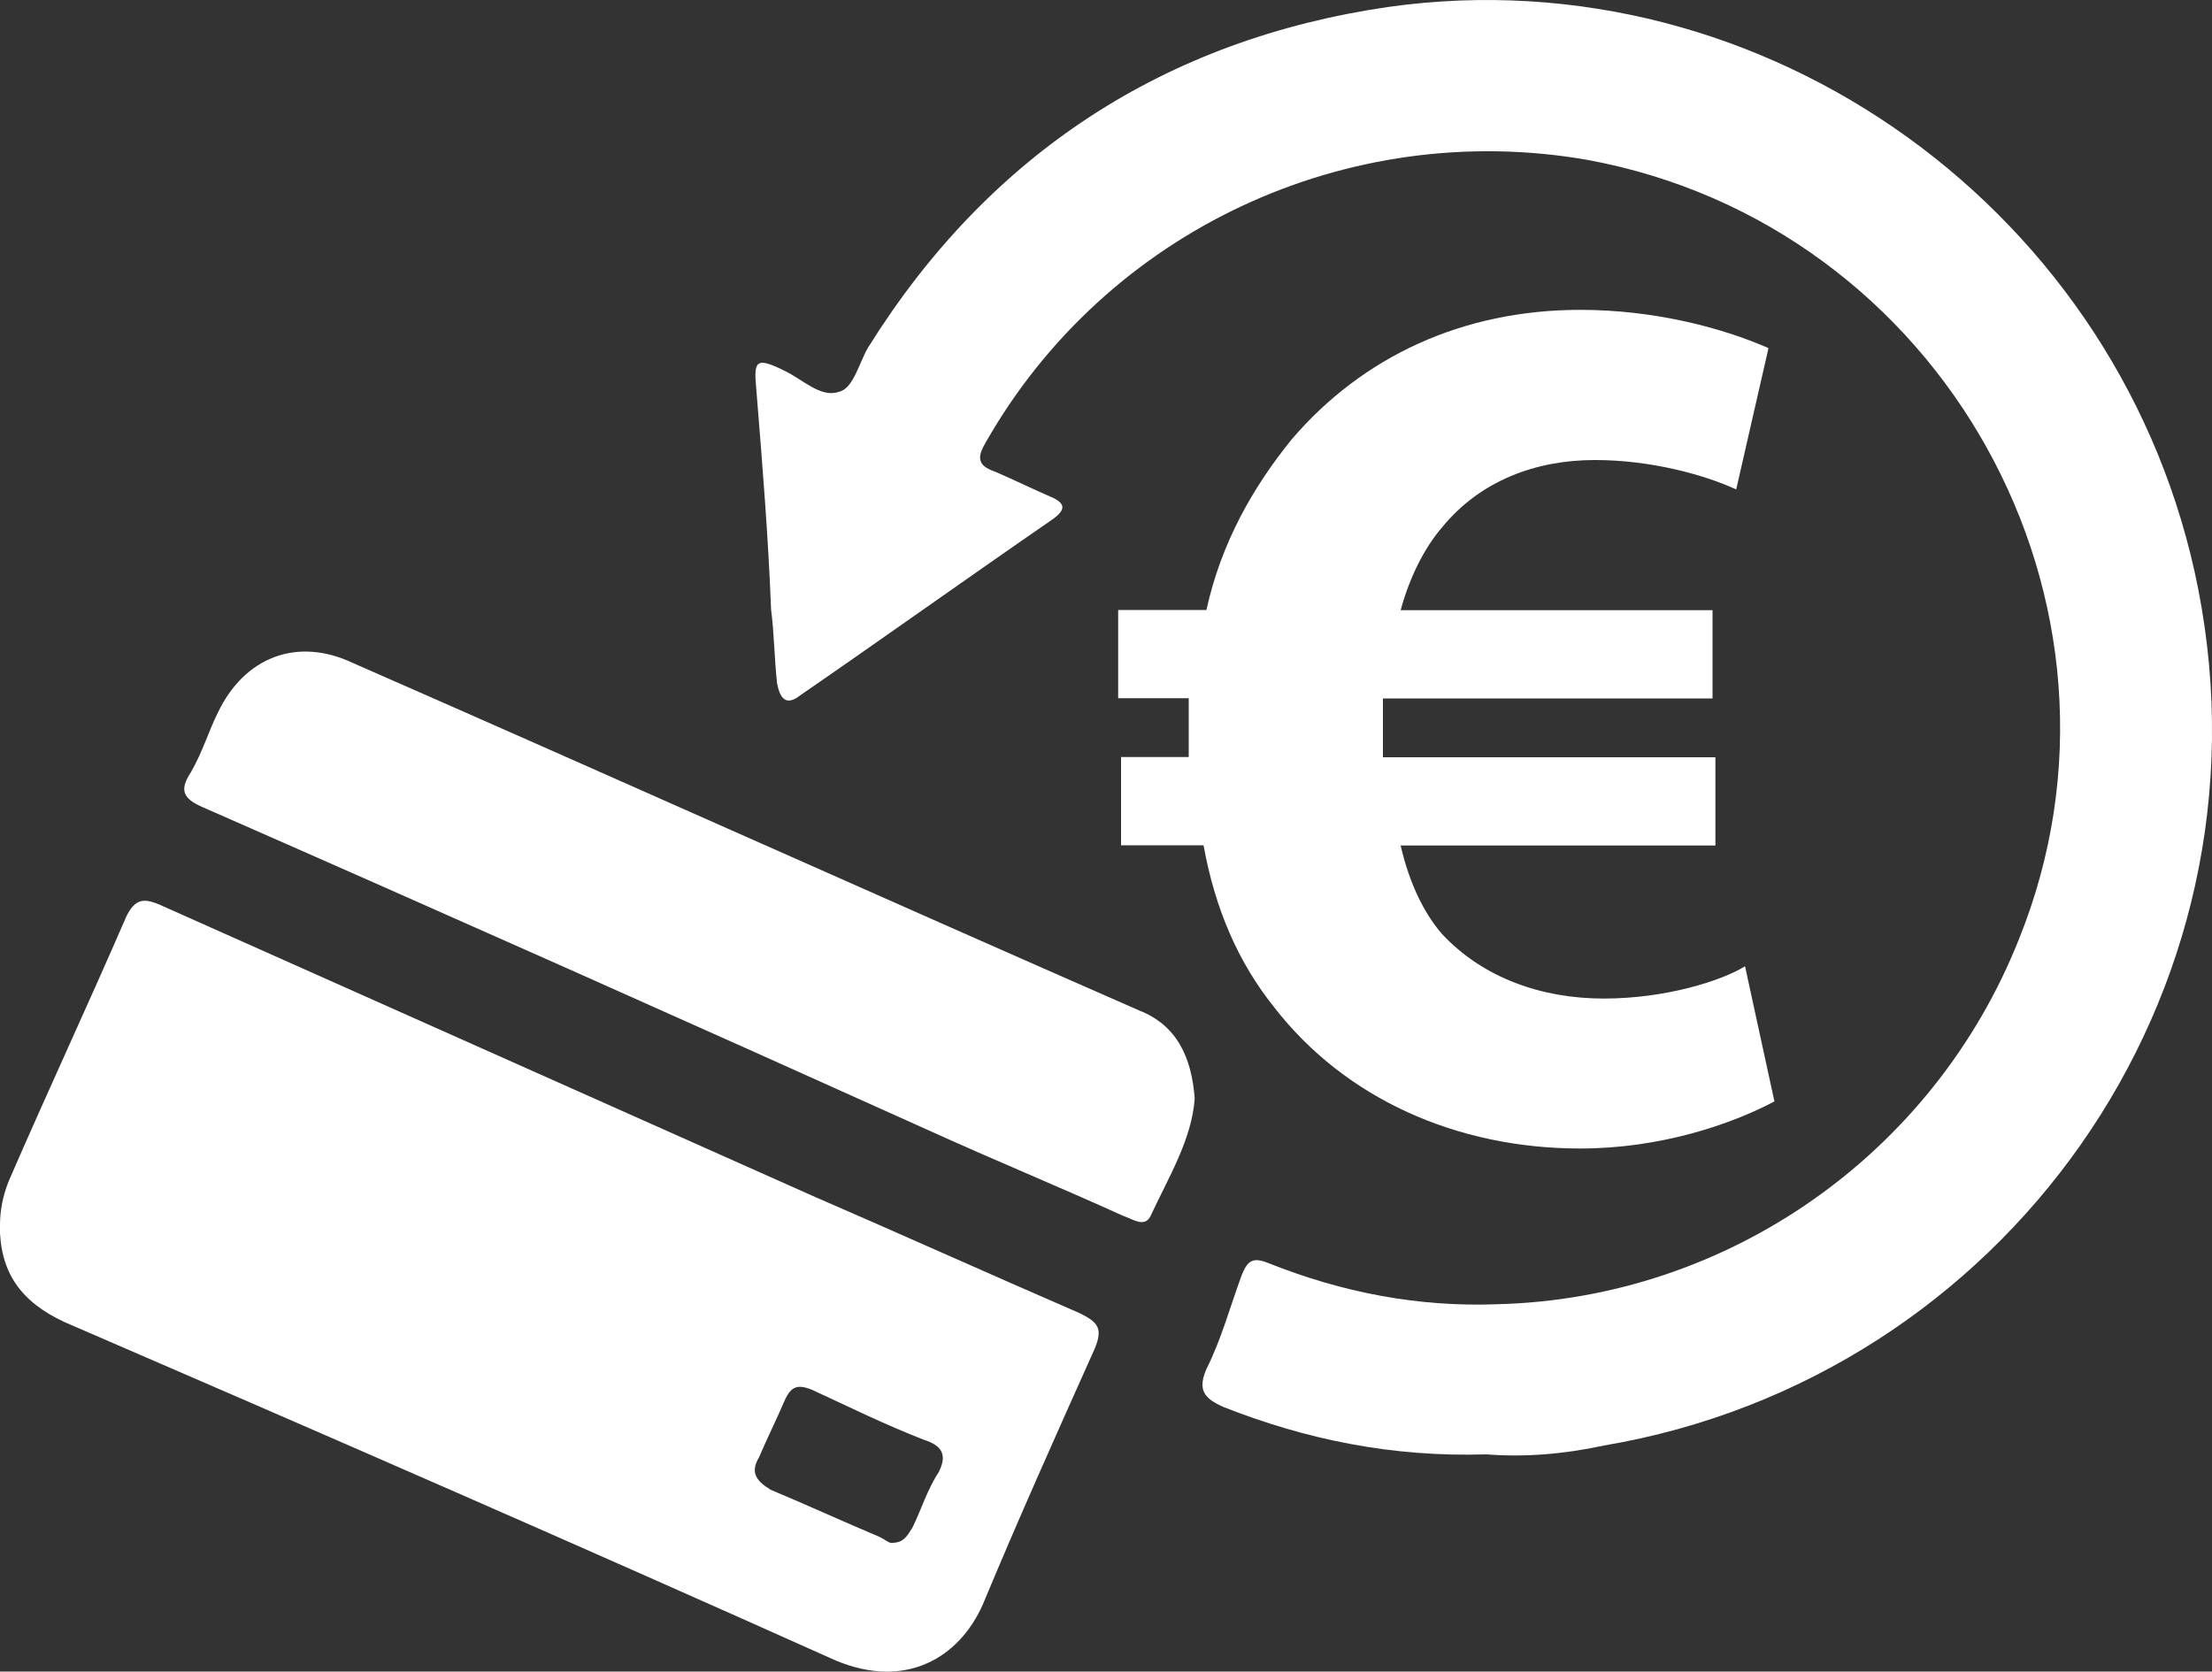
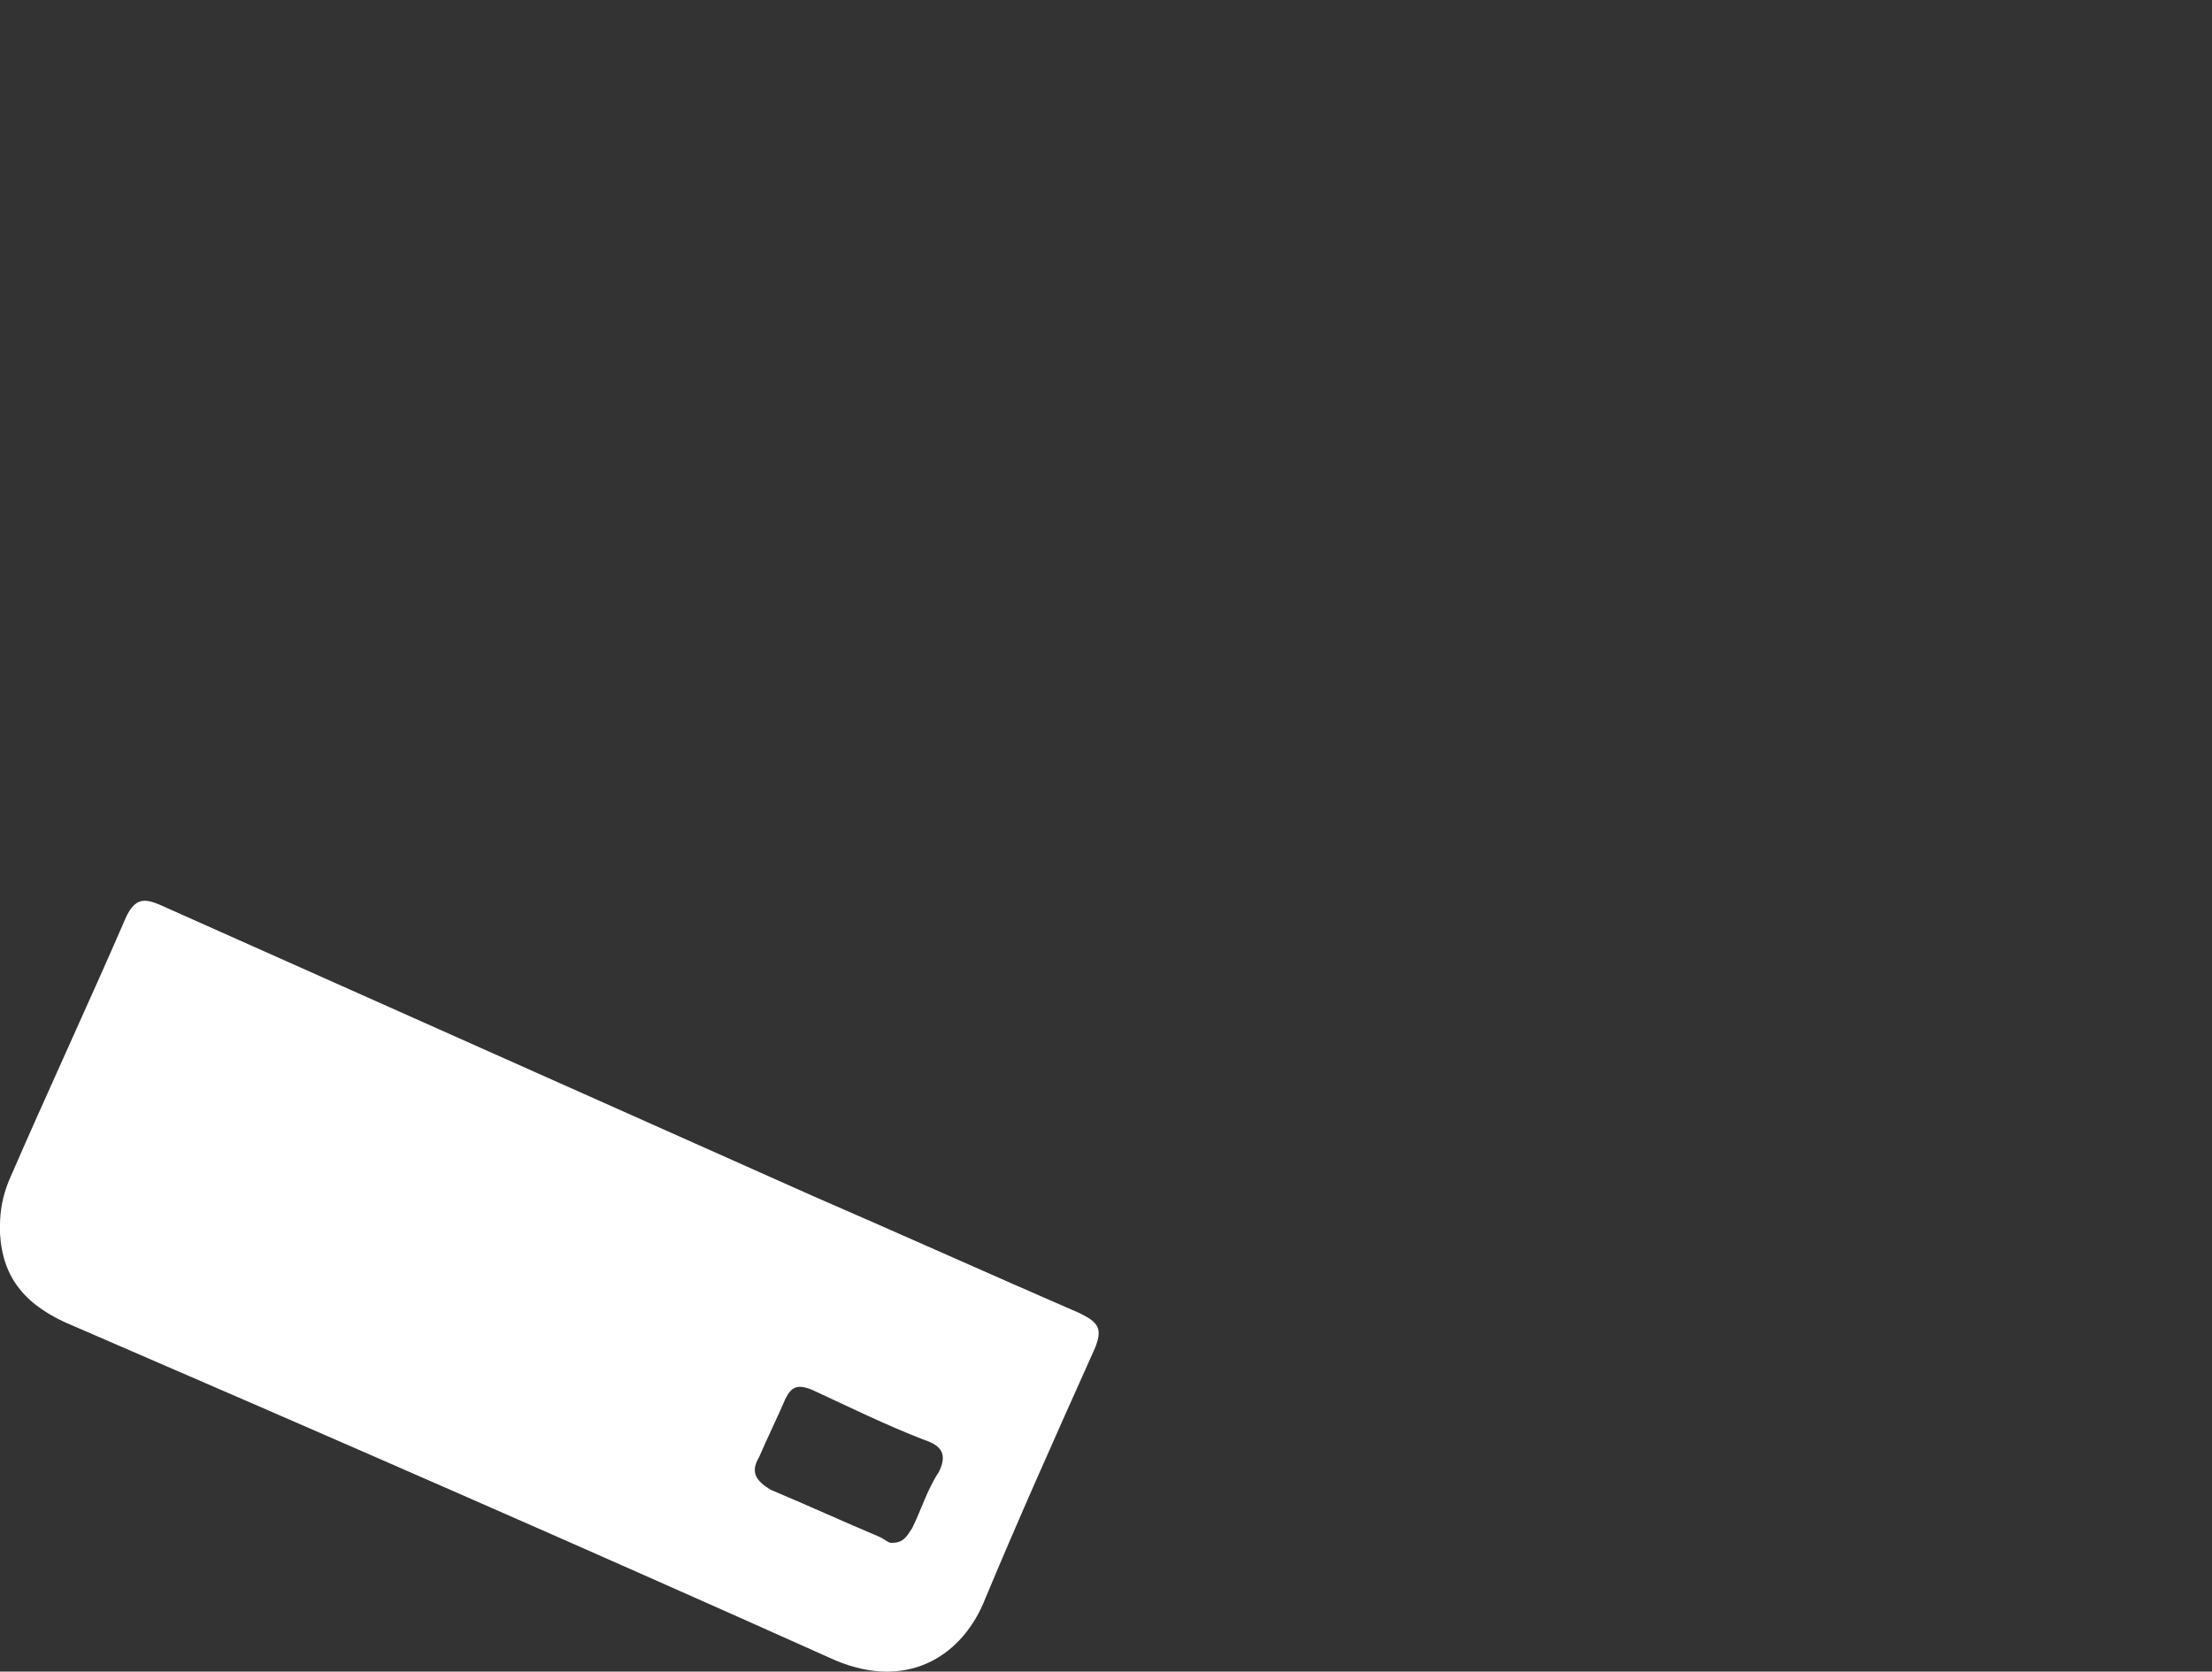
<svg xmlns="http://www.w3.org/2000/svg" id="Livello_2" data-name="Livello 2" viewBox="0 0 100 75.58">
  <rect x="0" y="0" width="100" height="75.58" fill="#333333" stroke="none" />
  <defs>
    <style>
      .cls-1 {
        fill: #fff;
      }
    </style>
  </defs>
  <g id="Livello_1-2" data-name="Livello 1">
    <g id="Livello_1-2" data-name="Livello 1-2">
      <g>
        <g>
-           <path class="cls-1" d="M67.18,65.76c-4.26,.13-8.12-.67-11.84-2.13-.93-.4-1.2-.8-.8-1.73,.67-1.33,1.06-2.79,1.6-4.26,.27-.67,.53-.8,1.2-.53,3.33,1.33,6.78,2,10.38,1.86,10.38-.27,19.69-6.78,23.55-16.5,6.12-15.17-3.46-32.33-19.56-35.25-10.78-1.86-21.68,3.19-27.14,12.77-.4,.67-.4,1.06,.4,1.33,.93,.4,1.73,.8,2.66,1.2,.53,.27,.53,.53,0,.93-3.86,2.66-7.58,5.32-11.44,7.98-.67,.53-.93,.13-1.06-.53-.13-1.2-.13-2.26-.27-3.33-.13-3.33-.4-6.65-.67-9.98-.13-1.33,0-1.46,1.33-.8,.8,.4,1.6,1.2,2.39,.93,.67-.13,.93-1.33,1.33-2C44.7,6.96,52.68,1.77,62.79,.31c17.03-2.39,33.26,9.31,36.59,26.34,3.59,18.36-8.78,35.65-26.87,38.71-1.86,.4-3.59,.53-5.32,.4Z" />
          <path class="cls-1" d="M0,55.39c0-.67,.13-1.33,.4-2,1.73-3.99,3.59-7.98,5.32-11.97,.4-.8,.8-.8,1.46-.53,9.84,4.39,19.69,8.78,29.53,13.17,3.99,1.73,8.12,3.59,12.11,5.32,.8,.4,1.06,.67,.67,1.6-1.73,3.86-3.46,7.72-5.06,11.57-1.06,2.39-3.46,3.86-6.65,2.53-11.57-5.19-23.15-10.24-34.86-15.3-2-.93-2.93-2.26-2.93-4.39Zm40.31,14.37c.53,0,.67-.27,.93-.67,.4-.8,.67-1.73,1.2-2.53,.4-.8,.13-1.2-.67-1.46-1.73-.67-3.33-1.46-5.06-2.26-.67-.27-.93-.13-1.2,.4-.4,.93-.8,1.73-1.2,2.66-.4,.67-.13,1.06,.53,1.46,1.6,.67,3.33,1.46,4.92,2.13,.27,.13,.4,.27,.53,.27h0Z" />
-           <path class="cls-1" d="M54.01,49.67c-.13,1.86-1.2,3.59-2,5.32-.27,.53-.8,.13-1.2,0-2.93-1.33-5.85-2.53-8.78-3.86-10.91-4.92-21.95-9.84-32.86-14.63-.93-.4-1.06-.8-.53-1.6,.53-.93,.8-1.86,1.2-2.66,1.2-2.53,3.59-3.46,6.12-2.26,11.84,5.19,23.68,10.51,35.52,15.7,1.73,.67,2.39,2.13,2.53,3.99h0Z" />
        </g>
-         <path class="cls-1" d="M80.22,49.8c-2,1.06-5.19,2.13-8.78,2.13-5.59,0-10.64-2.26-13.84-6.39-1.6-2-2.66-4.39-3.19-7.32h-3.73v-3.99h3.06v-2.66h-3.19v-3.99h3.99c.67-3.06,2.13-5.59,3.86-7.72,3.19-3.73,7.72-5.85,13.04-5.85,3.33,0,6.39,.8,8.51,1.73l-1.46,6.39c-1.46-.67-3.86-1.33-6.39-1.33-2.66,0-5.19,.93-6.92,3.06-.8,.93-1.46,2.26-1.86,3.73h14.1v3.99h-14.9v2.66h15.03v3.99h-14.23c.4,1.73,1.06,3.06,1.86,3.99,1.86,2,4.52,2.93,7.32,2.93s5.32-.8,6.39-1.46l1.33,6.12h0Z" />
      </g>
    </g>
  </g>
</svg>